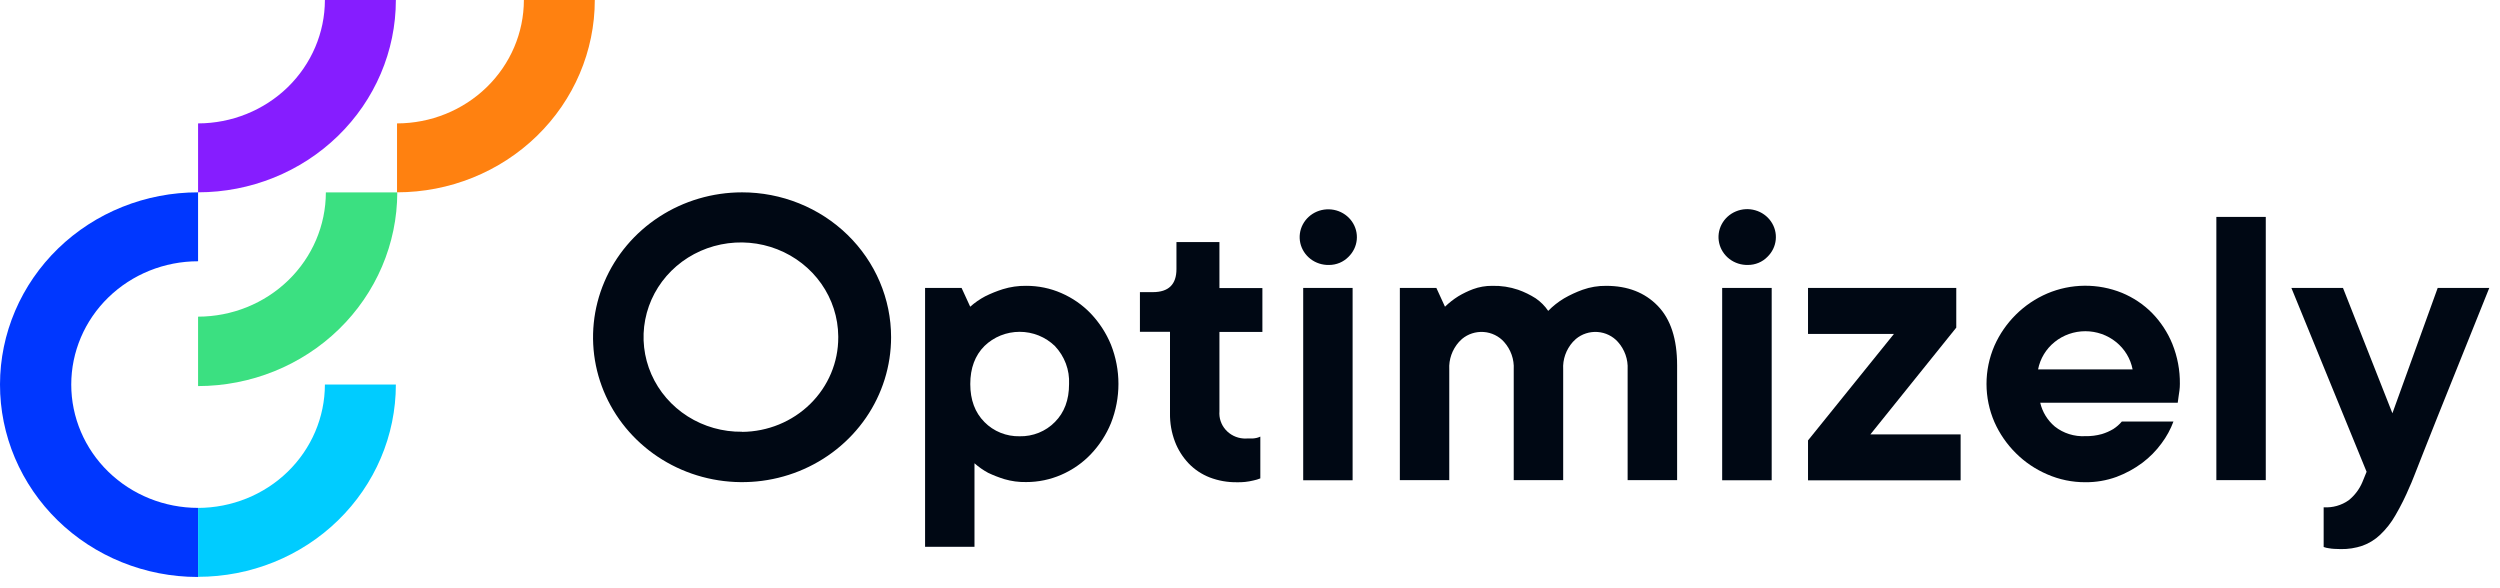
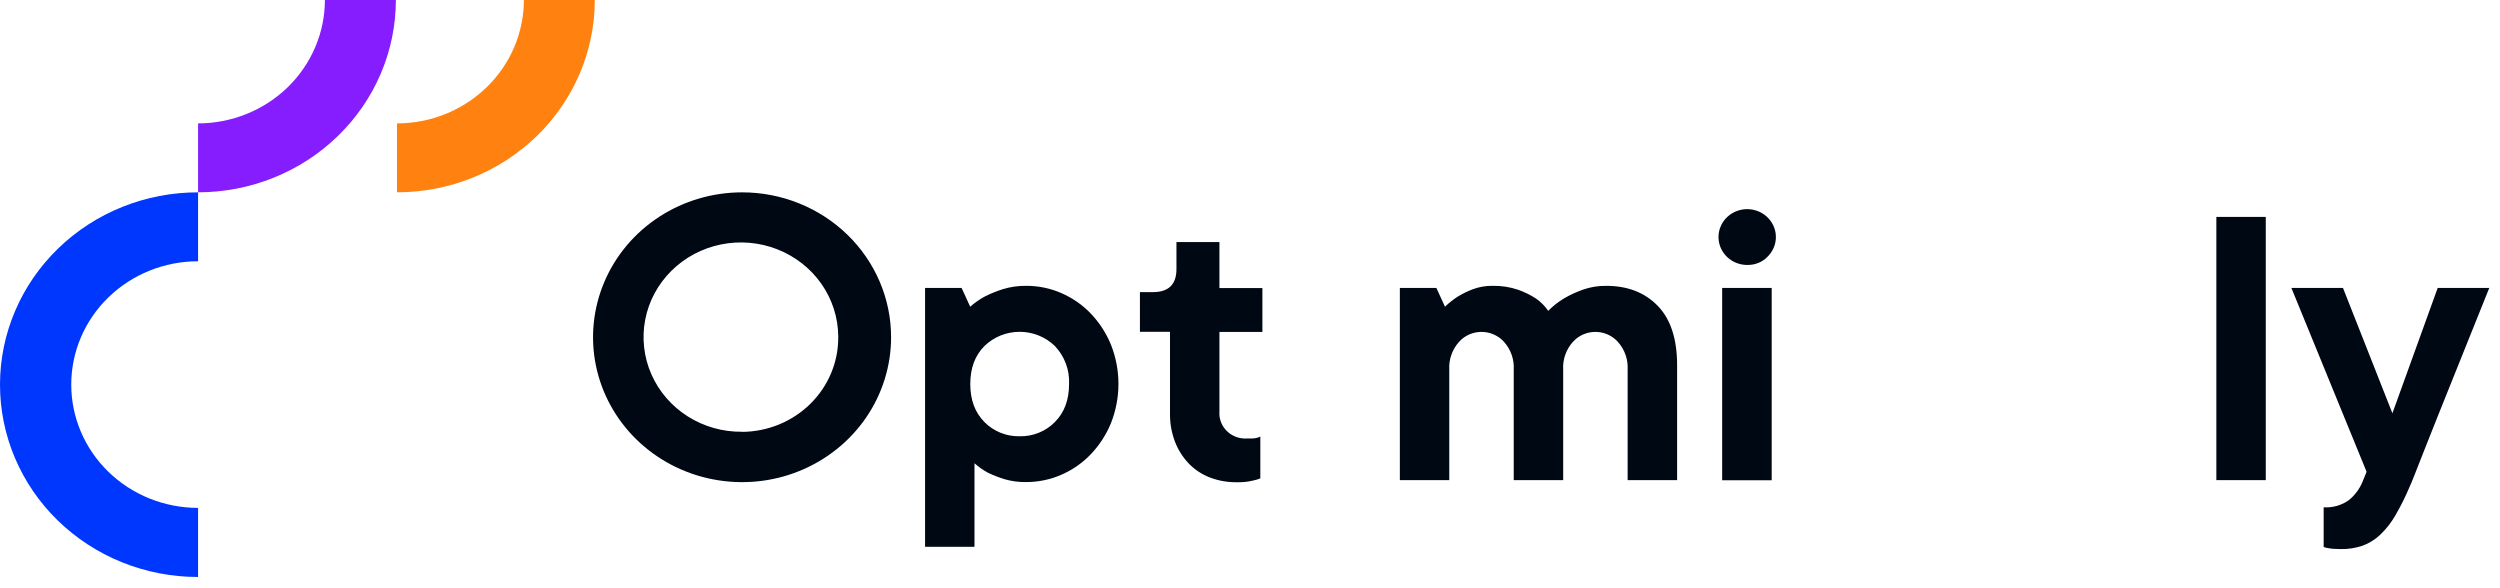
<svg xmlns="http://www.w3.org/2000/svg" fill="none" viewBox="0 0 136 32" height="32" width="136">
  <g clip-path="url(#clip0_1258_3889)" id="Frame">
-     <path fill="#3BE081" d="M10.775 17.226V21.003C13.648 20.999 16.402 19.888 18.434 17.913C20.465 15.938 21.608 13.26 21.612 10.466H17.727C17.725 12.258 16.992 13.976 15.689 15.243C14.385 16.511 12.618 17.224 10.775 17.226Z" id="Vector" />
    <path fill="#0037FF" d="M10.775 27.629C8.945 27.629 7.19 26.923 5.896 25.665C4.602 24.407 3.876 22.7 3.876 20.921C3.876 19.142 4.602 17.436 5.896 16.178C7.19 14.92 8.945 14.213 10.775 14.213V10.464C9.362 10.462 7.962 10.731 6.656 11.255C5.35 11.778 4.163 12.547 3.162 13.517C2.162 14.488 1.367 15.64 0.825 16.908C0.282 18.177 0.002 19.537 1.09799e-05 20.91C-0.002 22.284 0.274 23.645 0.813 24.915C1.352 26.185 2.143 27.34 3.14 28.312C4.138 29.285 5.323 30.058 6.628 30.585C7.932 31.113 9.331 31.385 10.744 31.387H10.775V27.629Z" id="Vector_2" />
-     <path fill="#00CCFF" d="M10.775 27.63V31.379C13.629 31.379 16.366 30.276 18.383 28.314C20.401 26.352 21.535 23.692 21.535 20.917H17.675C17.673 22.696 16.946 24.402 15.653 25.661C14.359 26.919 12.605 27.627 10.775 27.63Z" id="Vector_3" />
    <path fill="#861DFF" d="M10.775 6.713V10.462C13.629 10.462 16.366 9.359 18.383 7.397C20.401 5.436 21.535 2.775 21.535 0H17.675C17.673 1.779 16.946 3.485 15.653 4.744C14.359 6.002 12.605 6.71 10.775 6.713Z" id="Vector_4" />
    <path fill="#FF8110" d="M21.598 6.713V10.462C24.451 10.462 27.188 9.359 29.206 7.397C31.223 5.436 32.357 2.775 32.357 0H28.499C28.498 1.78 27.77 3.486 26.476 4.744C25.183 6.003 23.428 6.711 21.598 6.713Z" id="Vector_5" />
    <g id="Group">
      <path fill="#000814" d="M50.324 15.665H52.311L52.779 16.685C53.027 16.464 53.303 16.273 53.598 16.117C53.906 15.964 54.226 15.835 54.556 15.731C54.964 15.605 55.39 15.544 55.818 15.549C56.48 15.546 57.134 15.68 57.737 15.944C58.342 16.207 58.887 16.585 59.338 17.056C59.807 17.551 60.179 18.125 60.436 18.75C60.979 20.124 60.979 21.645 60.436 23.02C60.18 23.645 59.808 24.219 59.338 24.713C58.887 25.185 58.342 25.564 57.737 25.827C57.135 26.09 56.481 26.226 55.82 26.224C55.42 26.232 55.022 26.178 54.639 26.066C54.338 25.973 54.045 25.859 53.761 25.725C53.491 25.58 53.239 25.404 53.012 25.202V29.747H50.324V15.665ZM55.467 23.733C55.824 23.741 56.179 23.676 56.509 23.543C56.839 23.41 57.137 23.212 57.384 22.96C57.9 22.445 58.158 21.755 58.157 20.891C58.175 20.514 58.117 20.136 57.984 19.781C57.851 19.426 57.647 19.1 57.384 18.822C57.132 18.578 56.834 18.384 56.505 18.251C56.177 18.119 55.825 18.051 55.469 18.051C55.113 18.051 54.761 18.119 54.433 18.251C54.104 18.384 53.806 18.578 53.554 18.822C53.04 19.339 52.783 20.029 52.783 20.891C52.783 21.754 53.04 22.443 53.554 22.96C53.801 23.212 54.099 23.41 54.429 23.543C54.759 23.676 55.114 23.741 55.471 23.733H55.467Z" id="Vector_6" />
      <path fill="#000814" d="M67.273 26.234C66.773 26.239 66.276 26.151 65.81 25.973C65.375 25.804 64.984 25.544 64.664 25.211C64.339 24.867 64.085 24.466 63.918 24.028C63.73 23.533 63.639 23.009 63.648 22.482V18.05H62.012V15.892H62.712C63.57 15.892 63.999 15.475 63.999 14.64V13.169H66.337V15.672H68.674V18.056H66.337V22.376C66.323 22.555 66.344 22.736 66.402 22.908C66.459 23.079 66.55 23.238 66.671 23.375C66.791 23.512 66.938 23.625 67.103 23.707C67.268 23.789 67.448 23.839 67.633 23.853C67.706 23.859 67.779 23.859 67.853 23.853C67.953 23.858 68.055 23.858 68.156 23.853C68.23 23.847 68.303 23.836 68.375 23.819C68.44 23.802 68.502 23.78 68.562 23.751V26.024C68.441 26.074 68.316 26.111 68.189 26.137C67.889 26.211 67.581 26.244 67.273 26.234Z" id="Vector_7" />
-       <path fill="#000814" d="M72.297 14.414C71.936 14.422 71.582 14.309 71.297 14.091C71.013 13.874 70.815 13.568 70.737 13.224C70.66 12.88 70.708 12.521 70.873 12.209C71.039 11.896 71.311 11.649 71.643 11.509C71.976 11.371 72.347 11.349 72.695 11.447C73.042 11.546 73.343 11.759 73.546 12.05C73.749 12.341 73.842 12.692 73.808 13.042C73.774 13.393 73.615 13.72 73.36 13.97C73.224 14.11 73.059 14.222 72.876 14.299C72.693 14.375 72.496 14.414 72.297 14.414ZM70.894 15.665H73.582V26.126H70.894V15.665Z" id="Vector_8" />
      <path fill="#000814" d="M76.152 15.665H78.139L78.607 16.685C78.828 16.472 79.07 16.281 79.332 16.117C79.586 15.965 79.853 15.836 80.131 15.731C80.467 15.607 80.824 15.545 81.183 15.55C81.66 15.538 82.135 15.61 82.586 15.763C82.923 15.882 83.244 16.039 83.543 16.23C83.812 16.414 84.042 16.645 84.222 16.912C84.479 16.649 84.769 16.42 85.087 16.23C85.407 16.045 85.744 15.889 86.093 15.763C86.504 15.617 86.939 15.544 87.377 15.55C88.548 15.55 89.48 15.915 90.183 16.64C90.886 17.366 91.235 18.445 91.235 19.869V26.12H88.543V20.097C88.573 19.551 88.384 19.016 88.016 18.602C87.877 18.445 87.707 18.317 87.517 18.224C87.327 18.131 87.12 18.075 86.906 18.06C86.694 18.045 86.481 18.071 86.279 18.136C86.076 18.201 85.889 18.305 85.728 18.44C85.669 18.491 85.614 18.545 85.562 18.602C85.194 19.016 85.005 19.552 85.037 20.097V26.12H82.347V20.097C82.378 19.552 82.19 19.016 81.822 18.602C81.683 18.445 81.513 18.317 81.322 18.224C81.132 18.131 80.924 18.075 80.711 18.06C80.499 18.045 80.285 18.071 80.083 18.136C79.88 18.201 79.693 18.305 79.532 18.44C79.473 18.491 79.418 18.545 79.367 18.602C78.999 19.016 78.811 19.551 78.84 20.097V26.12H76.152V15.665Z" id="Vector_9" />
      <path fill="#000814" d="M95.088 14.413C94.726 14.422 94.371 14.309 94.085 14.091C93.799 13.873 93.6 13.566 93.523 13.221C93.445 12.876 93.493 12.516 93.659 12.202C93.824 11.888 94.098 11.64 94.431 11.501C94.764 11.361 95.137 11.339 95.486 11.439C95.834 11.538 96.136 11.752 96.339 12.044C96.543 12.336 96.636 12.688 96.601 13.039C96.567 13.391 96.408 13.719 96.151 13.969C96.014 14.11 95.85 14.222 95.667 14.298C95.485 14.374 95.287 14.414 95.088 14.413ZM93.686 15.664H96.38V26.126H93.686V15.664Z" id="Vector_10" />
-       <path fill="#000814" d="M98.356 23.959L103.031 18.165H98.356V15.665H106.421V17.823L101.75 23.63H106.658V26.13H98.356V23.959Z" id="Vector_11" />
-       <path fill="#000814" d="M113.443 26.233C112.73 26.236 112.025 26.09 111.374 25.806C110.735 25.533 110.156 25.143 109.668 24.657C109.174 24.168 108.777 23.594 108.498 22.964C108.212 22.306 108.066 21.599 108.066 20.885C108.066 20.171 108.212 19.464 108.498 18.805C108.777 18.175 109.174 17.601 109.668 17.112C110.157 16.628 110.735 16.238 111.374 15.964C112.013 15.693 112.701 15.55 113.398 15.544C114.095 15.538 114.786 15.669 115.43 15.929C116.044 16.183 116.601 16.554 117.065 17.02C117.545 17.51 117.922 18.085 118.177 18.713C118.455 19.405 118.594 20.142 118.585 20.885C118.585 21.003 118.578 21.12 118.563 21.237C118.545 21.35 118.53 21.461 118.515 21.568C118.499 21.675 118.484 21.803 118.469 21.907H110.988C111.104 22.411 111.382 22.865 111.782 23.203C112.25 23.573 112.842 23.759 113.443 23.727C113.746 23.733 114.05 23.695 114.343 23.613C114.56 23.547 114.768 23.456 114.962 23.34C115.138 23.227 115.296 23.089 115.43 22.93H118.236C118.08 23.352 117.863 23.75 117.592 24.113C117.298 24.517 116.943 24.877 116.54 25.18C116.113 25.498 115.64 25.755 115.138 25.943C114.596 26.14 114.021 26.238 113.443 26.233ZM116.014 20.097C115.902 19.513 115.584 18.985 115.114 18.606C114.645 18.226 114.053 18.018 113.443 18.018C112.831 18.018 112.24 18.226 111.77 18.606C111.301 18.985 110.983 19.513 110.871 20.097H116.014Z" id="Vector_12" />
      <path fill="#000814" d="M120.57 11.8H123.258V26.119H120.57V11.8Z" id="Vector_13" />
      <path fill="#000814" d="M127.34 29.871C127.217 29.871 127.096 29.867 126.978 29.858C126.88 29.853 126.782 29.842 126.686 29.824C126.591 29.813 126.497 29.79 126.407 29.756V27.597C126.895 27.628 127.378 27.492 127.773 27.211C128.098 26.948 128.35 26.613 128.511 26.233L128.743 25.665L124.652 15.665H127.459L130.147 22.482L132.61 15.665H135.416C134.653 17.573 133.958 19.3 133.335 20.846C133.069 21.512 132.808 22.166 132.551 22.8C132.294 23.434 132.066 24.017 131.861 24.54C131.657 25.063 131.488 25.498 131.347 25.846C131.207 26.194 131.128 26.399 131.091 26.461C130.865 27.003 130.604 27.53 130.306 28.039C130.085 28.429 129.805 28.785 129.477 29.096C129.203 29.356 128.878 29.557 128.519 29.687C128.14 29.815 127.742 29.878 127.34 29.871Z" id="Vector_14" />
      <path fill="#000814" d="M40.369 10.464C38.765 10.464 37.198 10.926 35.865 11.792C34.532 12.658 33.492 13.889 32.879 15.33C32.265 16.77 32.105 18.355 32.417 19.884C32.73 21.413 33.502 22.818 34.636 23.92C35.77 25.023 37.214 25.773 38.787 26.077C40.36 26.381 41.99 26.226 43.471 25.629C44.952 25.032 46.218 24.022 47.109 22.726C48 21.429 48.475 19.905 48.475 18.346C48.476 17.311 48.266 16.286 47.859 15.33C47.452 14.373 46.855 13.504 46.102 12.772C45.349 12.04 44.455 11.459 43.471 11.063C42.488 10.667 41.433 10.463 40.369 10.464ZM40.369 23.487C39.32 23.5 38.292 23.209 37.414 22.653C36.536 22.096 35.847 21.299 35.435 20.362C35.023 19.425 34.906 18.39 35.1 17.388C35.293 16.386 35.788 15.463 36.521 14.735C37.255 14.007 38.194 13.507 39.22 13.298C40.246 13.089 41.313 13.181 42.285 13.562C43.257 13.943 44.091 14.596 44.682 15.438C45.272 16.28 45.592 17.274 45.601 18.293V18.353C45.606 19.708 45.058 21.011 44.077 21.974C43.096 22.938 41.763 23.484 40.369 23.494V23.487Z" id="Vector_15" />
    </g>
  </g>
  <defs>
    <clipPath id="clip0_1258_3889">
      <rect fill="white" height="32" width="136" />
    </clipPath>
  </defs>
</svg>